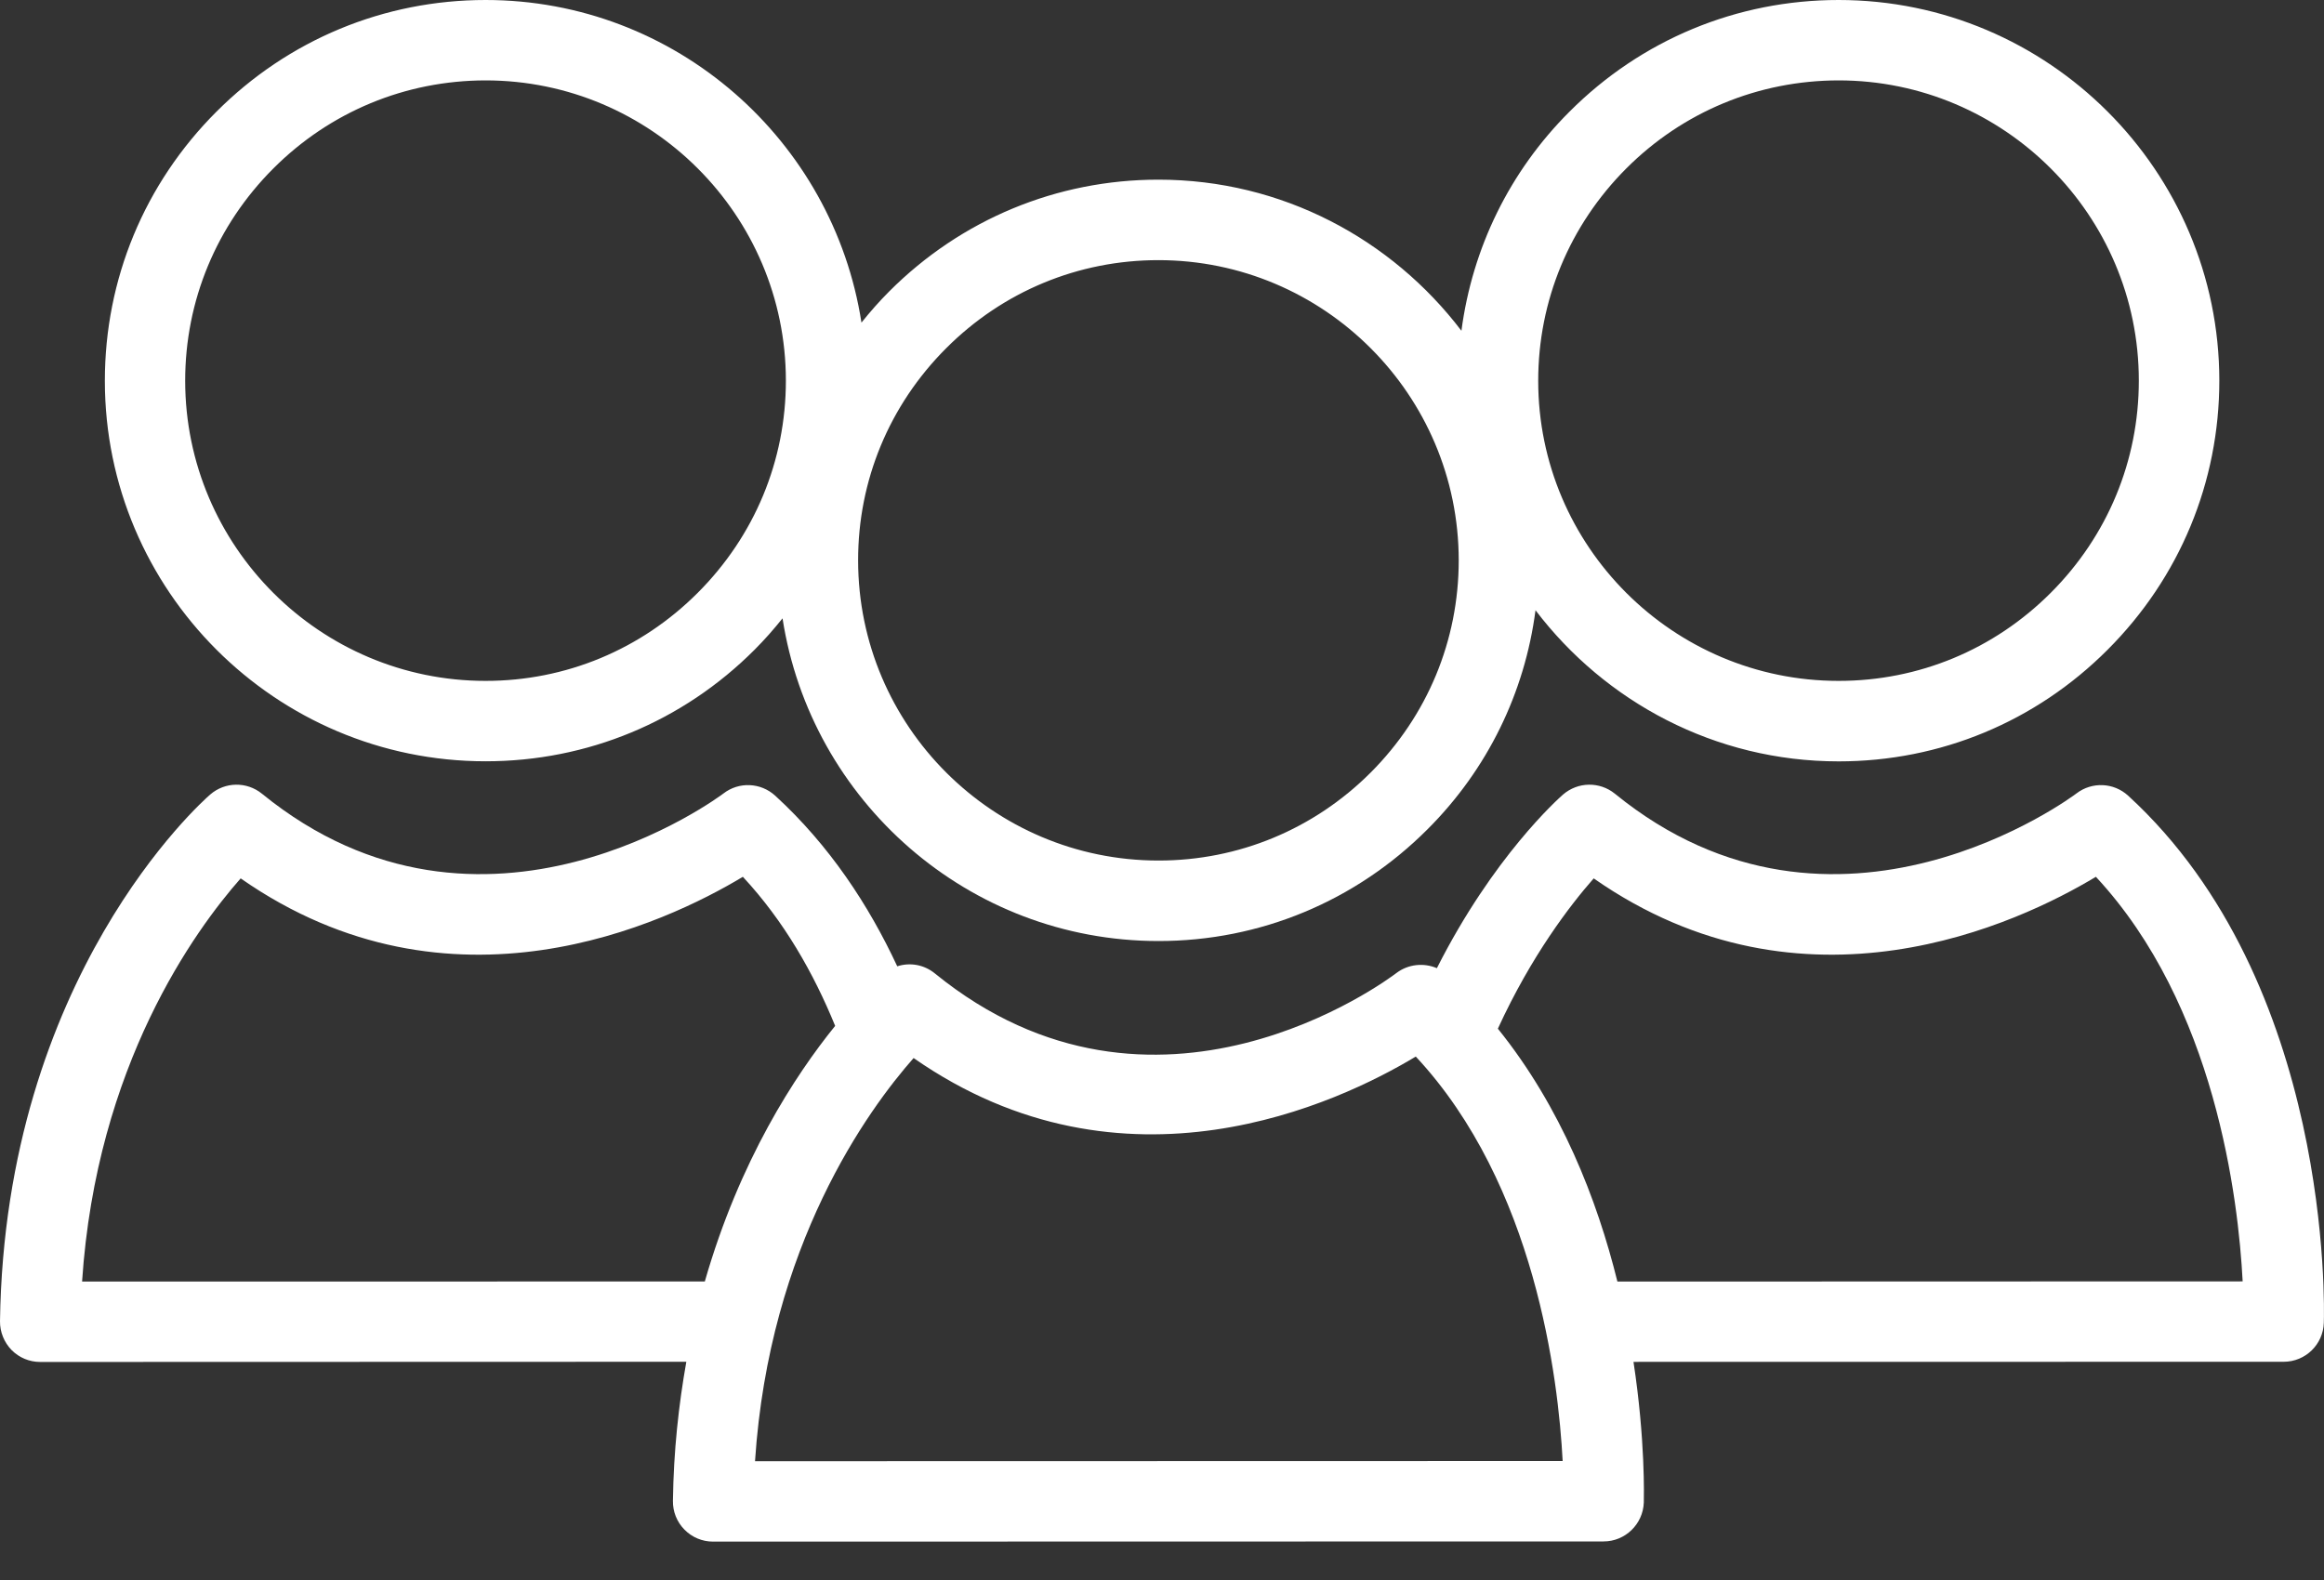
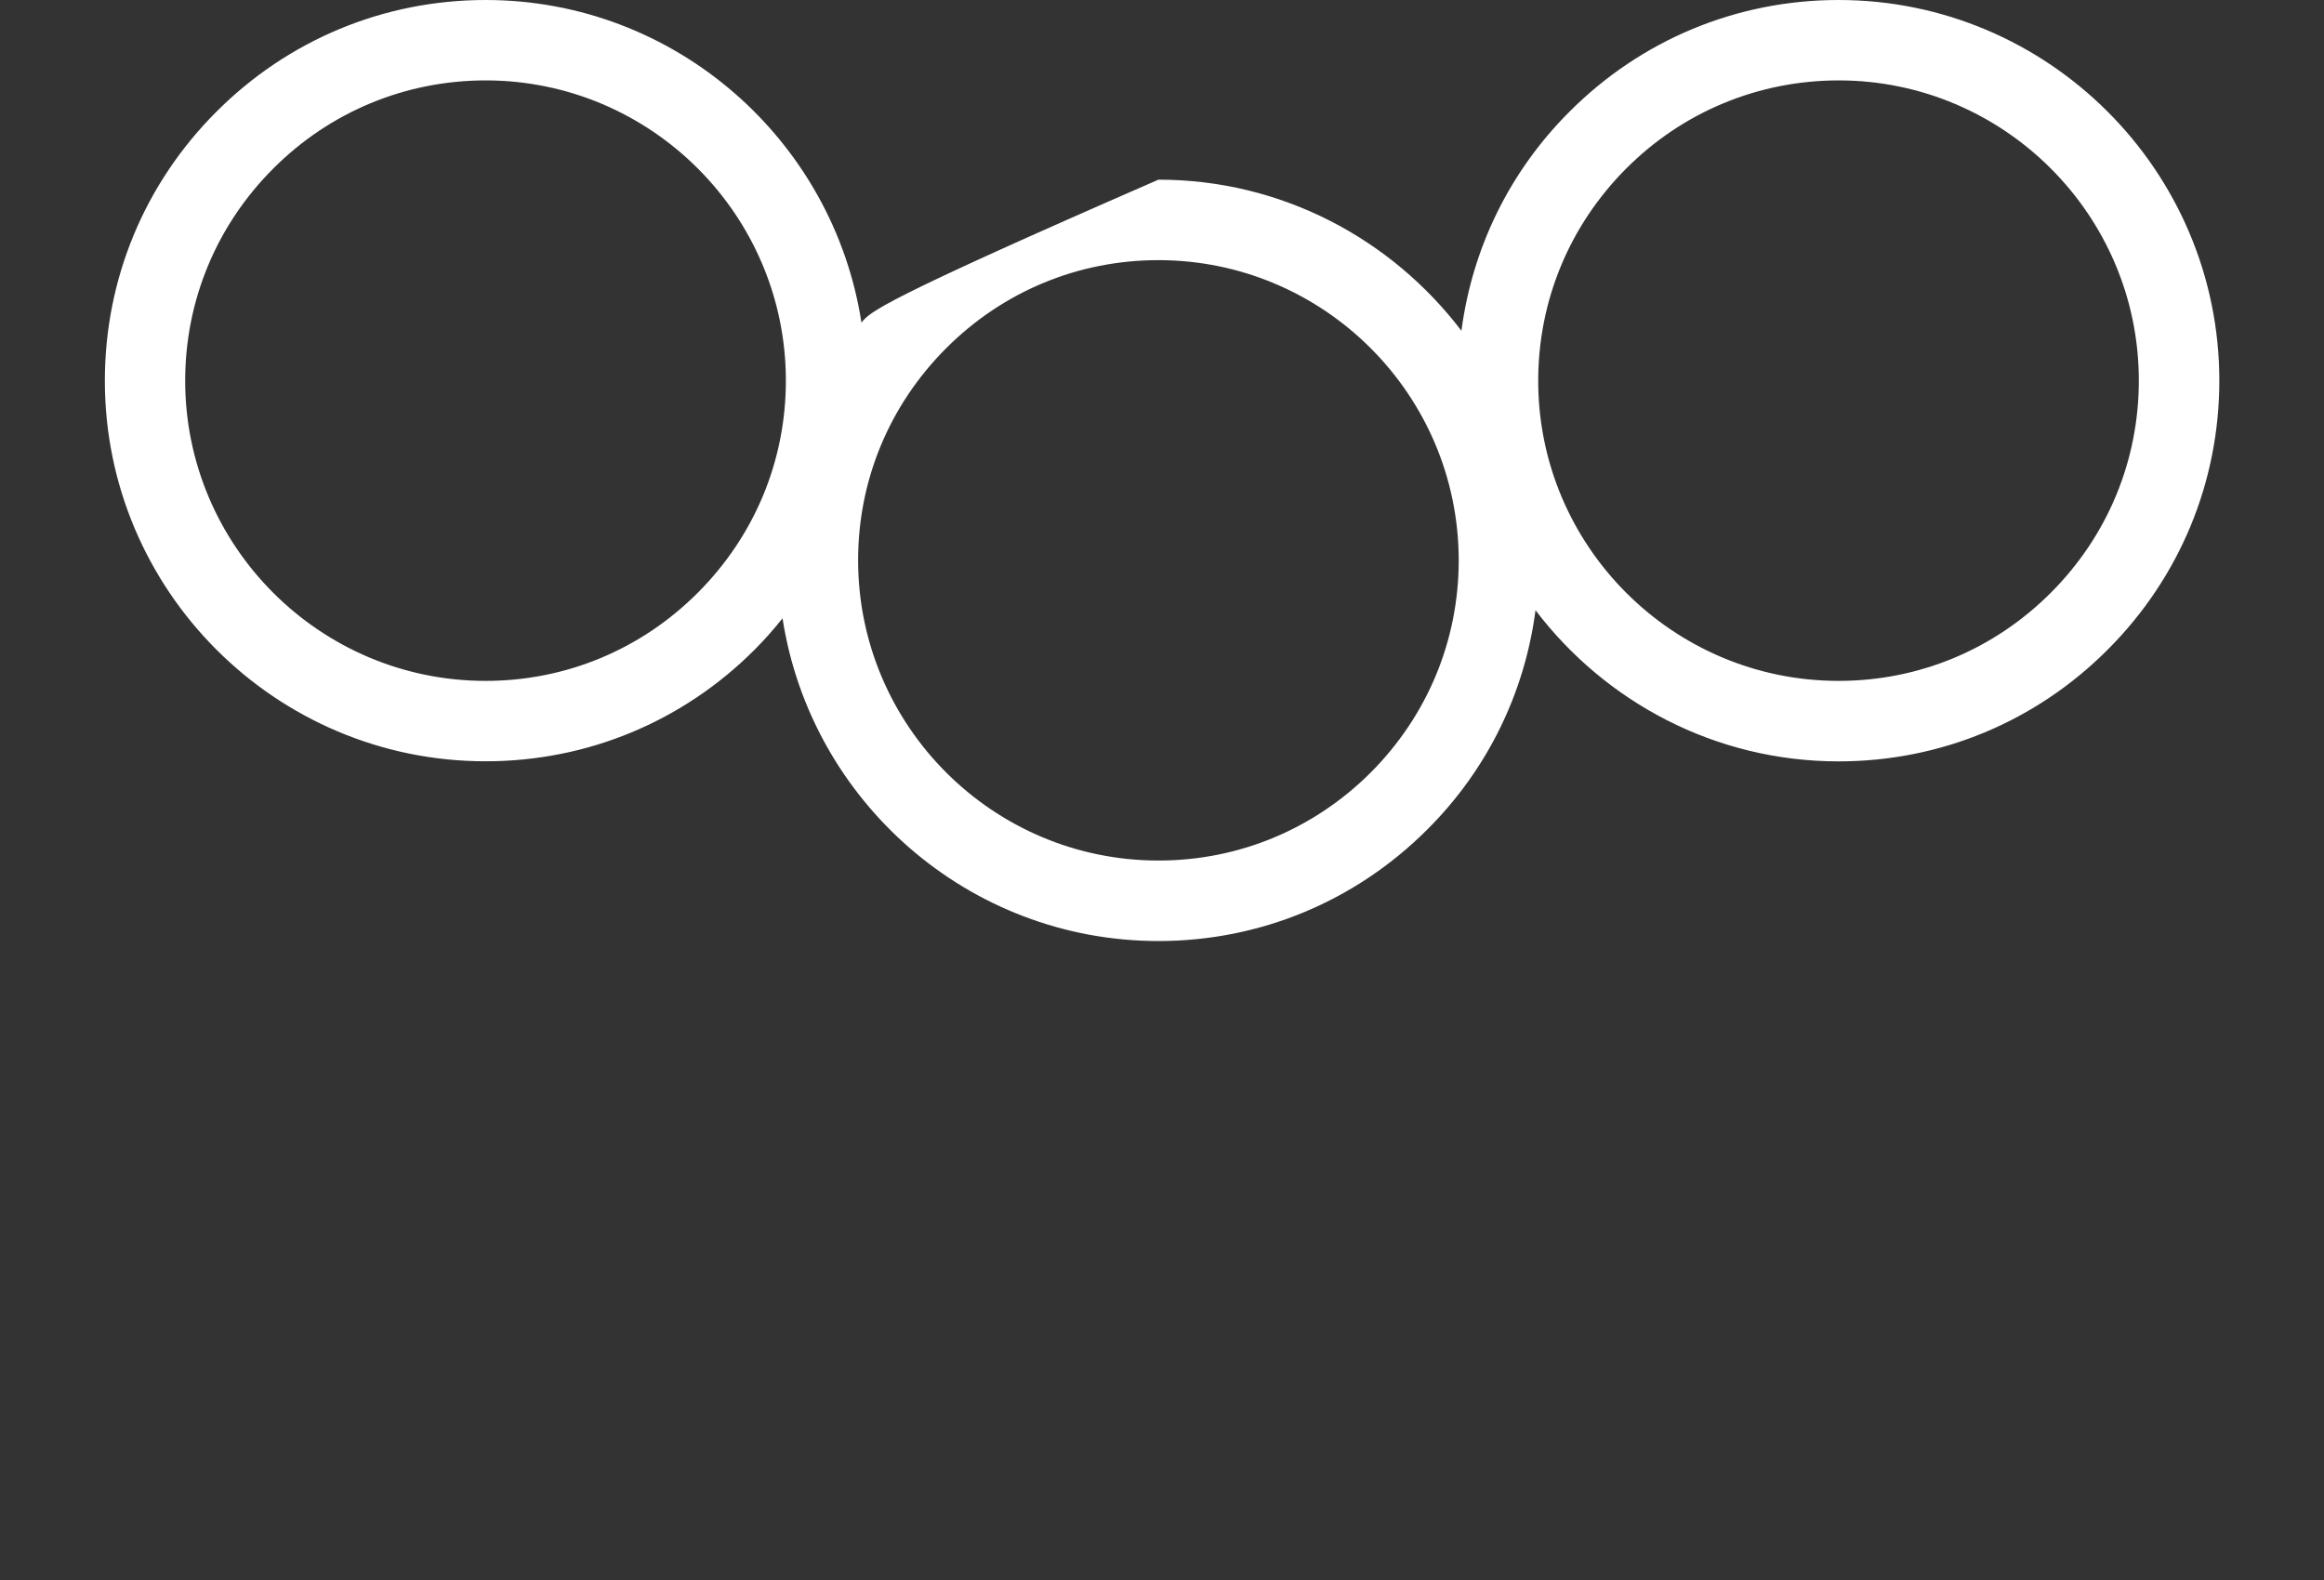
<svg xmlns="http://www.w3.org/2000/svg" width="25" height="17" viewBox="0 0 25 17" fill="none">
  <rect x="0" y="0" width="25" height="17" fill="#333333" stroke="none" />
-   <path d="M0.125 14.526C0.206 14.608 0.316 14.654 0.432 14.654L7.383 14.652C7.301 15.115 7.246 15.61 7.239 16.148C7.237 16.264 7.281 16.375 7.363 16.458C7.444 16.541 7.555 16.587 7.671 16.587L17.25 16.585C17.484 16.585 17.674 16.399 17.683 16.167C17.684 16.107 17.7 15.494 17.572 14.653L24.566 14.652C24.8 14.652 24.991 14.466 24.998 14.233C25.003 14.084 25.092 10.576 22.893 8.561C22.738 8.419 22.504 8.409 22.337 8.537C22.311 8.557 19.752 10.479 17.372 8.54C17.208 8.407 16.974 8.411 16.814 8.549C16.764 8.593 16.064 9.216 15.457 10.417C15.316 10.357 15.149 10.373 15.022 10.469C14.916 10.55 12.426 12.403 10.056 10.473C9.939 10.378 9.788 10.353 9.652 10.397C9.346 9.74 8.924 9.097 8.339 8.561C8.183 8.419 7.949 8.409 7.783 8.537C7.757 8.557 5.199 10.479 2.818 8.54C2.654 8.407 2.42 8.411 2.261 8.549C2.17 8.628 0.053 10.509 1.1214e-05 14.216C-0.001 14.331 0.044 14.443 0.125 14.526ZM17.144 9.451C19.407 11.031 21.717 9.933 22.546 9.434C23.832 10.816 24.079 12.903 24.125 13.787L17.399 13.789C17.18 12.904 16.793 11.912 16.113 11.068C16.473 10.283 16.889 9.741 17.144 9.451ZM9.828 11.384C12.092 12.963 14.402 11.867 15.23 11.368C16.517 12.749 16.764 14.837 16.81 15.72L8.122 15.722C8.275 13.394 9.341 11.936 9.828 11.384ZM2.589 9.451C4.852 11.031 7.162 9.933 7.991 9.434C8.435 9.911 8.753 10.472 8.984 11.038C8.553 11.57 7.955 12.486 7.582 13.788L0.883 13.789C1.036 11.46 2.103 10.002 2.589 9.451Z" fill="white" />
-   <path d="M5.223 8.191H5.224C6.317 8.191 7.345 7.765 8.118 6.99C8.225 6.883 8.325 6.769 8.418 6.653C8.721 8.616 10.417 10.125 12.462 10.125H12.463C13.555 10.125 14.583 9.697 15.356 8.923C16.002 8.278 16.402 7.454 16.518 6.566C17.267 7.551 18.448 8.192 19.778 8.192H19.779C20.872 8.192 21.899 7.766 22.673 6.99C23.447 6.216 23.874 5.188 23.874 4.095C23.873 1.837 22.035 0 19.778 0C18.685 0 17.656 0.427 16.883 1.202C16.237 1.847 15.838 2.671 15.721 3.559C14.972 2.574 13.792 1.933 12.462 1.933C11.369 1.933 10.34 2.36 9.566 3.135C9.459 3.242 9.36 3.355 9.267 3.471C8.963 1.508 7.268 0 5.224 0C4.131 0 3.102 0.427 2.328 1.202C1.554 1.976 1.128 3.004 1.128 4.097C1.128 6.354 2.965 8.191 5.223 8.191ZM17.494 1.813C18.104 1.202 18.916 0.866 19.778 0.865C21.558 0.865 23.008 2.314 23.008 4.095C23.008 4.957 22.672 5.767 22.061 6.378C21.45 6.99 20.64 7.326 19.779 7.326H19.778C17.997 7.326 16.547 5.877 16.547 4.097C16.547 3.235 16.884 2.424 17.494 1.813ZM10.178 3.747C10.789 3.135 11.6 2.799 12.461 2.799C14.242 2.799 15.691 4.247 15.692 6.029C15.692 6.89 15.355 7.701 14.745 8.312C14.134 8.923 13.323 9.259 12.463 9.259H12.462C10.681 9.259 9.232 7.811 9.231 6.03C9.23 5.169 9.567 4.358 10.178 3.747ZM2.94 1.813C3.55 1.202 4.362 0.866 5.223 0.865C7.004 0.865 8.453 2.314 8.454 4.095C8.454 4.957 8.117 5.767 7.506 6.378C6.895 6.99 6.085 7.326 5.224 7.326H5.223C3.442 7.326 1.993 5.877 1.992 4.097C1.992 3.235 2.329 2.424 2.94 1.813Z" fill="white" />
+   <path d="M5.223 8.191H5.224C6.317 8.191 7.345 7.765 8.118 6.99C8.225 6.883 8.325 6.769 8.418 6.653C8.721 8.616 10.417 10.125 12.462 10.125H12.463C13.555 10.125 14.583 9.697 15.356 8.923C16.002 8.278 16.402 7.454 16.518 6.566C17.267 7.551 18.448 8.192 19.778 8.192H19.779C20.872 8.192 21.899 7.766 22.673 6.99C23.447 6.216 23.874 5.188 23.874 4.095C23.873 1.837 22.035 0 19.778 0C18.685 0 17.656 0.427 16.883 1.202C16.237 1.847 15.838 2.671 15.721 3.559C14.972 2.574 13.792 1.933 12.462 1.933C9.459 3.242 9.36 3.355 9.267 3.471C8.963 1.508 7.268 0 5.224 0C4.131 0 3.102 0.427 2.328 1.202C1.554 1.976 1.128 3.004 1.128 4.097C1.128 6.354 2.965 8.191 5.223 8.191ZM17.494 1.813C18.104 1.202 18.916 0.866 19.778 0.865C21.558 0.865 23.008 2.314 23.008 4.095C23.008 4.957 22.672 5.767 22.061 6.378C21.45 6.99 20.64 7.326 19.779 7.326H19.778C17.997 7.326 16.547 5.877 16.547 4.097C16.547 3.235 16.884 2.424 17.494 1.813ZM10.178 3.747C10.789 3.135 11.6 2.799 12.461 2.799C14.242 2.799 15.691 4.247 15.692 6.029C15.692 6.89 15.355 7.701 14.745 8.312C14.134 8.923 13.323 9.259 12.463 9.259H12.462C10.681 9.259 9.232 7.811 9.231 6.03C9.23 5.169 9.567 4.358 10.178 3.747ZM2.94 1.813C3.55 1.202 4.362 0.866 5.223 0.865C7.004 0.865 8.453 2.314 8.454 4.095C8.454 4.957 8.117 5.767 7.506 6.378C6.895 6.99 6.085 7.326 5.224 7.326H5.223C3.442 7.326 1.993 5.877 1.992 4.097C1.992 3.235 2.329 2.424 2.94 1.813Z" fill="white" />
</svg>